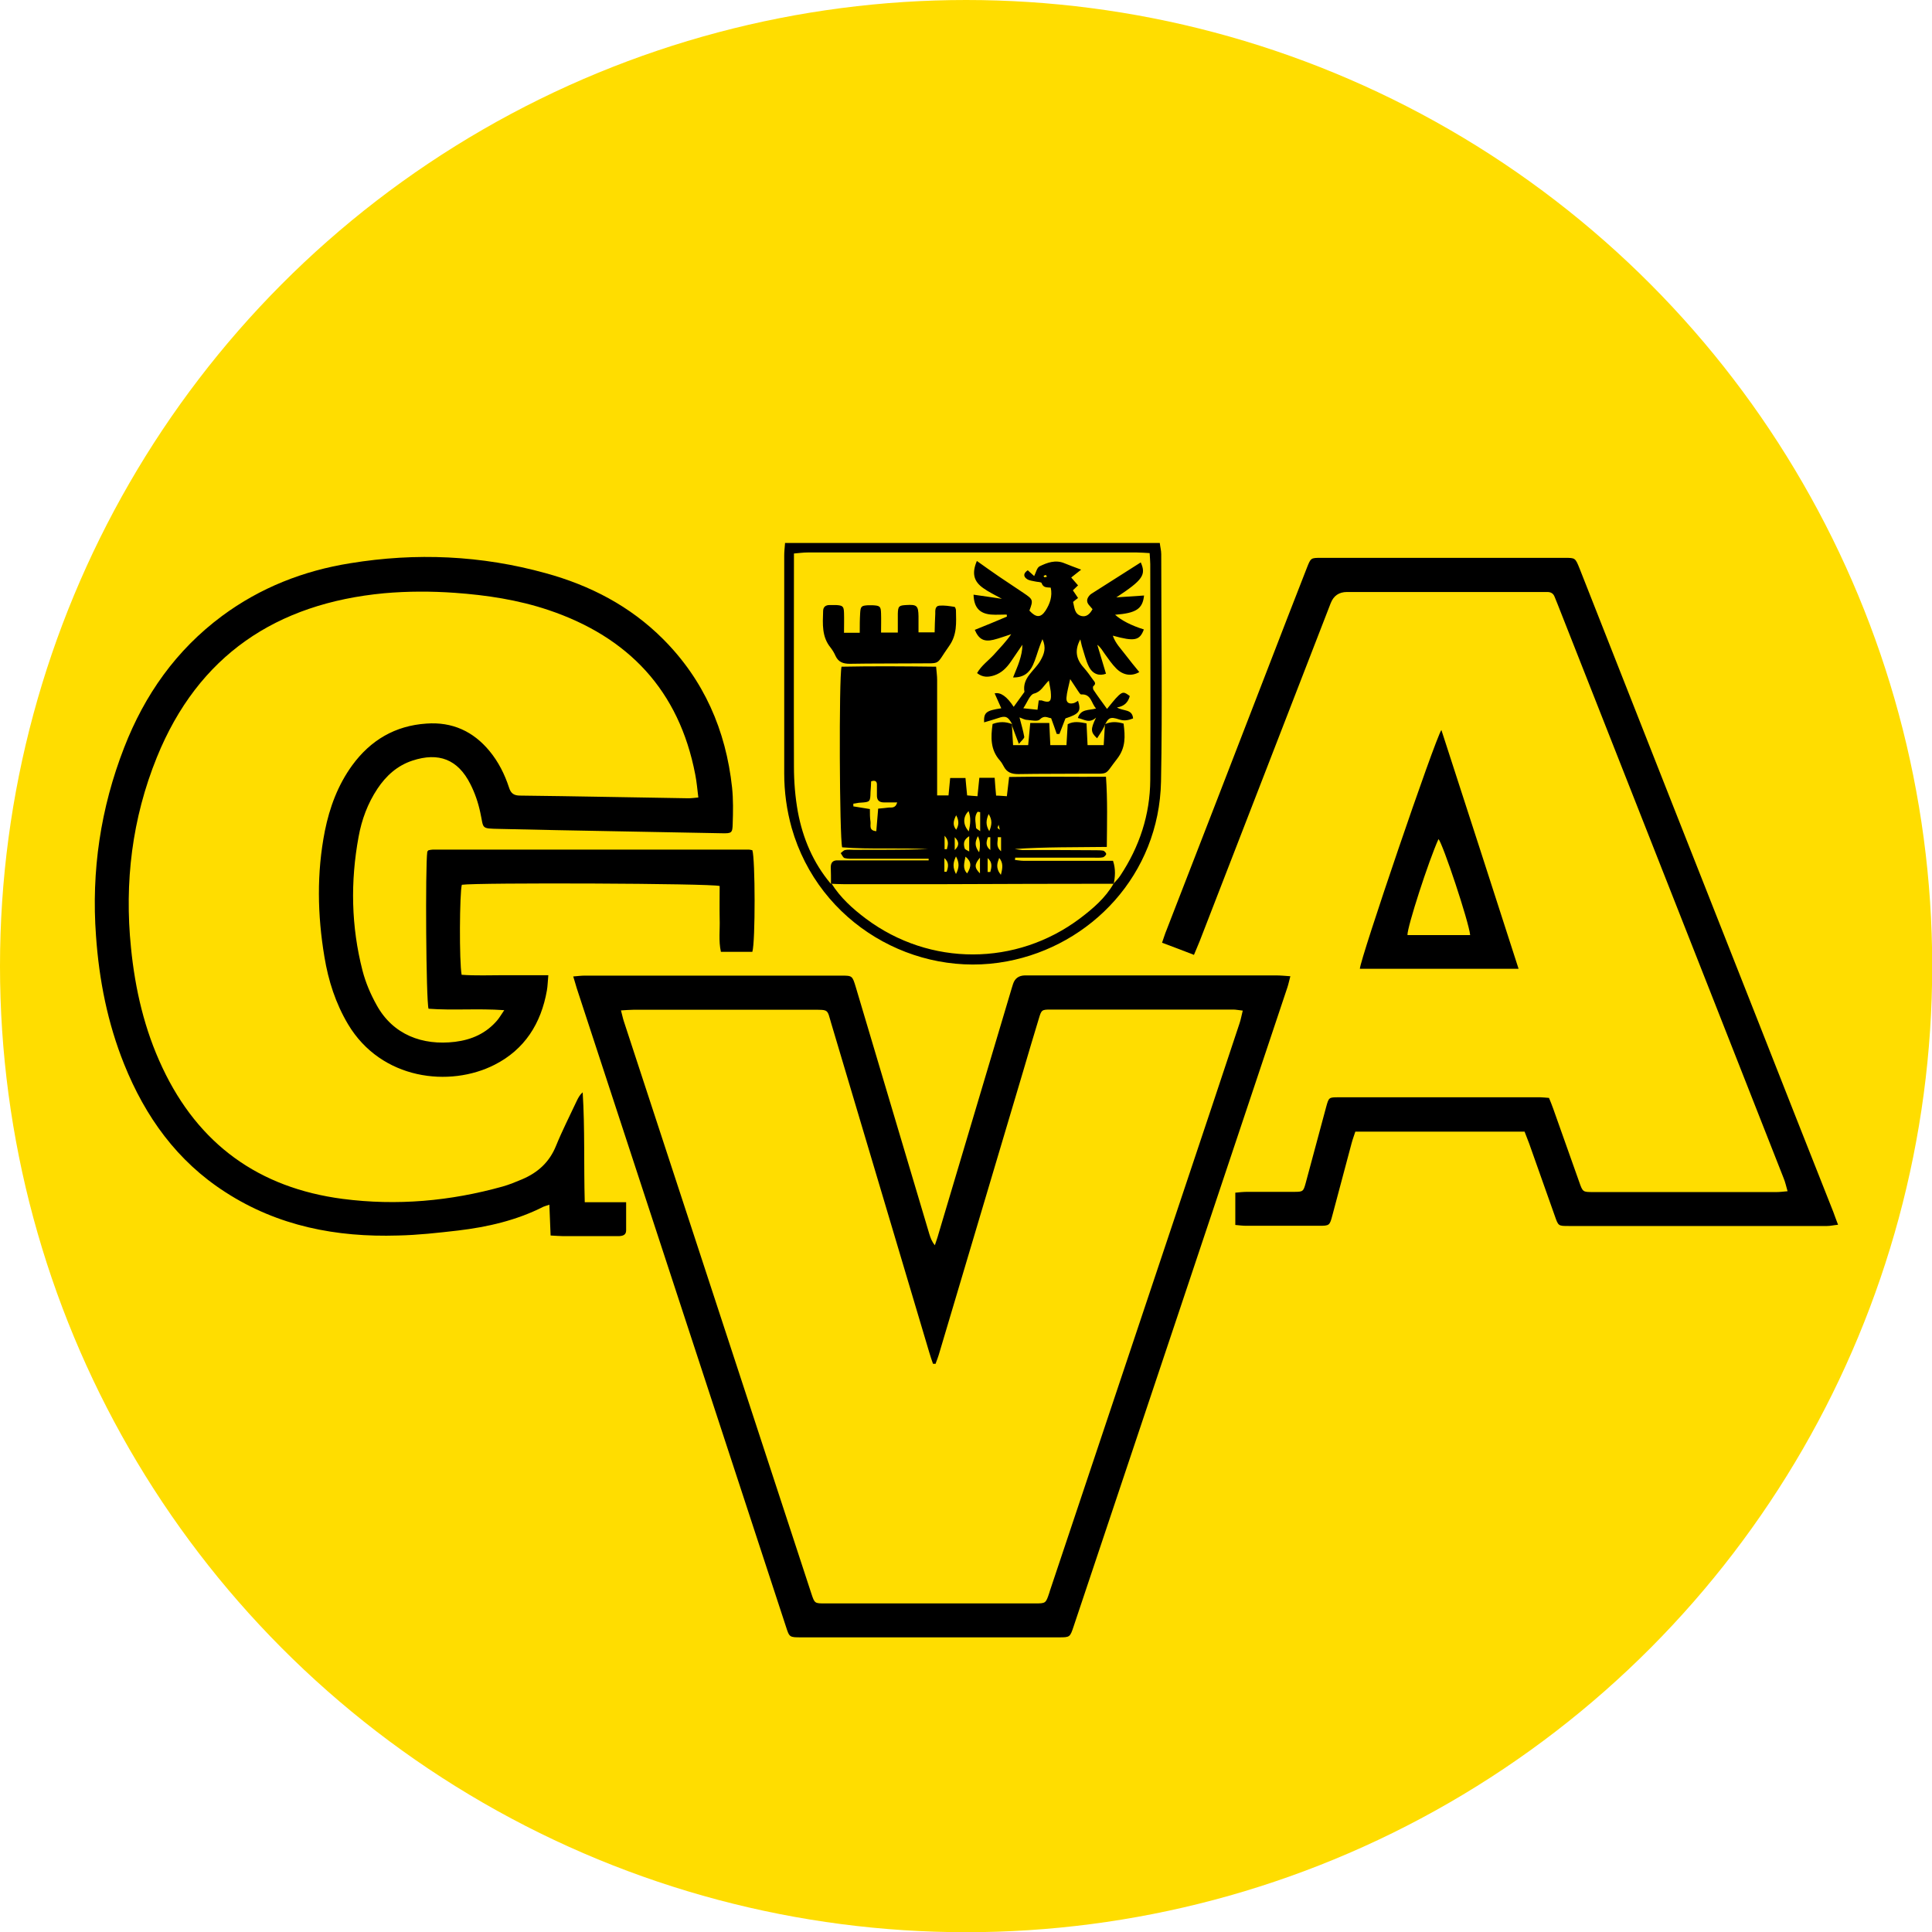
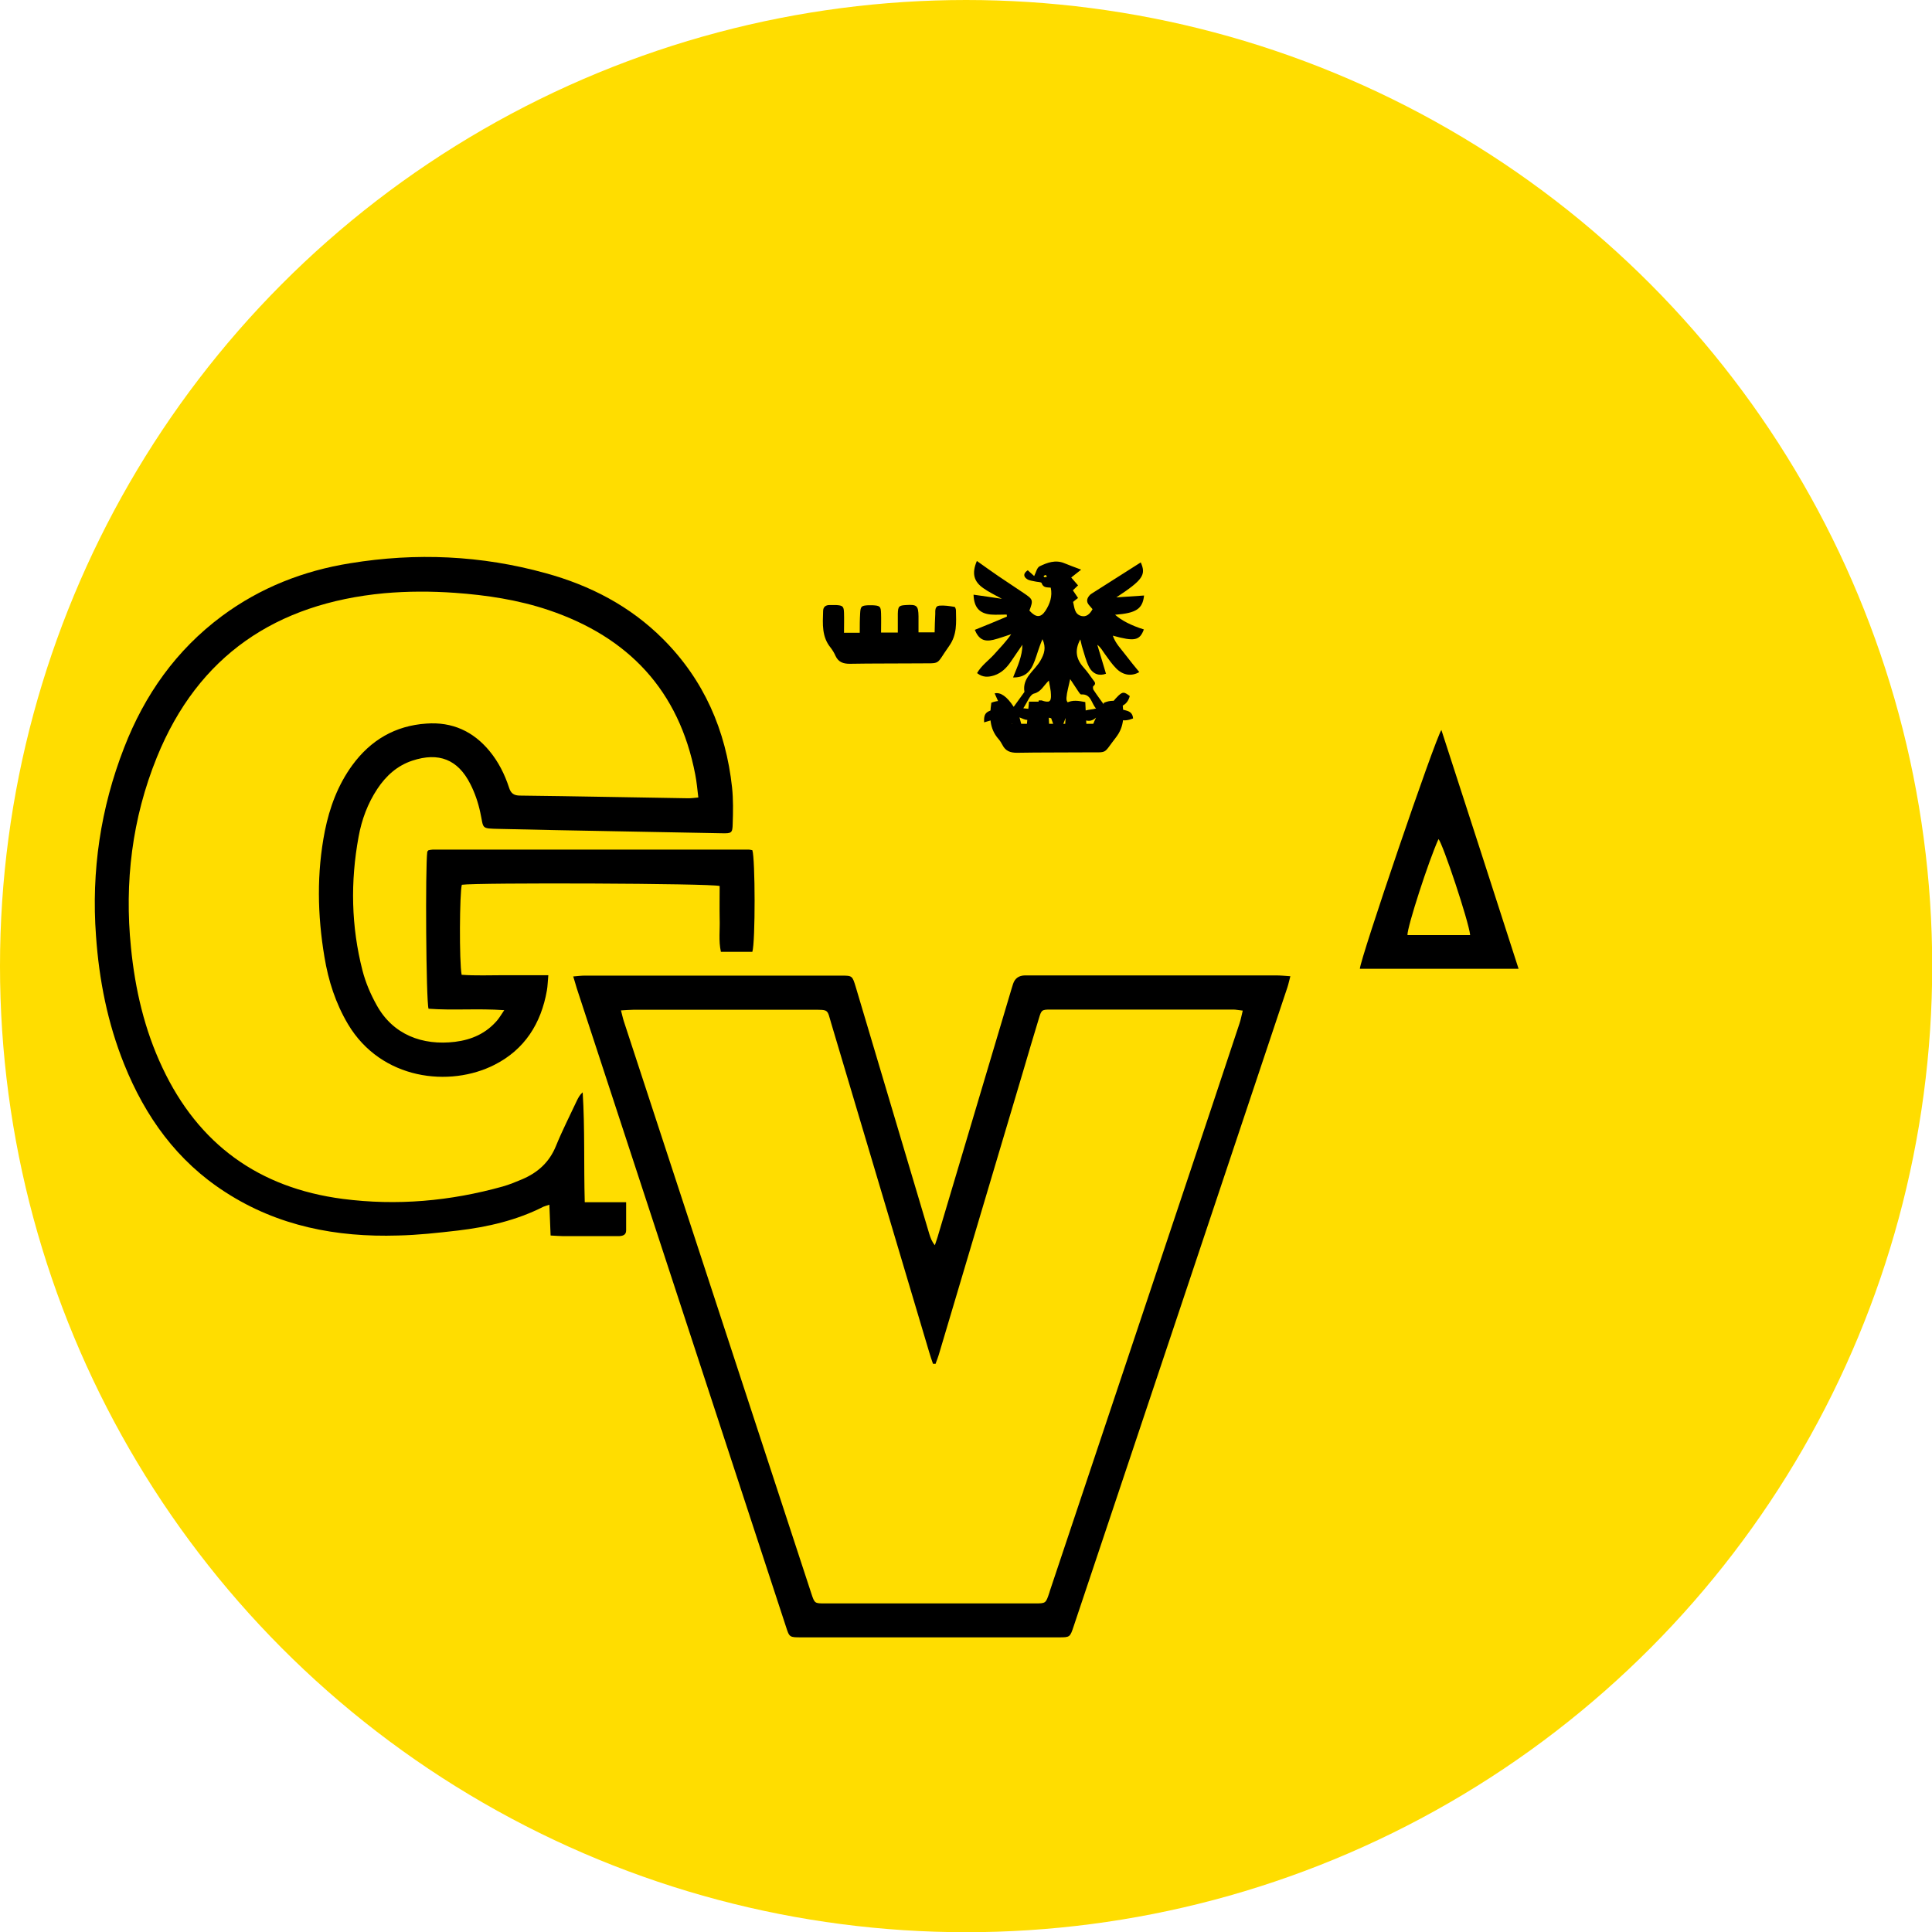
<svg xmlns="http://www.w3.org/2000/svg" id="b" data-name="Ebene 2" viewBox="0 0 93.37 93.37">
  <g id="c" data-name="96x96">
    <g id="d" data-name="Ebene 35">
      <circle cx="46.69" cy="46.69" r="46.69" style="fill: #fd0;" />
      <g>
        <path d="M33.75,38.55c-.05-.4-.08-.77-.15-1.12-.78-4.06-3.23-6.65-7.1-7.95-1.46-.49-2.98-.72-4.52-.83-1.14-.08-2.27-.08-3.41.02-5.21.49-8.99,3-10.99,7.93-1.2,2.96-1.57,6.04-1.25,9.2.2,2.01.65,3.96,1.52,5.8,1.74,3.7,4.66,5.81,8.71,6.34,2.62.34,5.2.11,7.74-.6.32-.09.63-.22.94-.35.75-.32,1.31-.82,1.63-1.61.3-.74.67-1.46,1.01-2.19.07-.14.14-.28.28-.4.11,1.76.05,3.5.1,5.31h2c0,.5,0,.93,0,1.36,0,.22-.15.27-.34.28-.3,0-.6,0-.9,0-.6,0-1.2,0-1.81,0-.18,0-.36-.02-.6-.03-.02-.5-.04-.98-.06-1.49-.14.05-.22.07-.29.1-1.3.66-2.7.98-4.13,1.15-.96.11-1.93.22-2.9.24-2.97.09-5.79-.45-8.33-2.09-2.34-1.5-3.88-3.65-4.9-6.19-.8-1.99-1.21-4.06-1.36-6.2-.23-3.14.22-6.17,1.36-9.1.99-2.55,2.51-4.71,4.73-6.36,1.85-1.37,3.94-2.19,6.2-2.55,3.18-.52,6.33-.38,9.44.48,2.15.59,4.08,1.59,5.67,3.18,1.98,1.98,3.04,4.41,3.34,7.18.06.58.05,1.17.03,1.75-.01.45-.05.47-.52.46-1.77-.03-3.55-.07-5.32-.1-1.81-.03-3.61-.07-5.42-.11-.94-.02-.76,0-.94-.8-.1-.47-.26-.94-.48-1.37-.6-1.19-1.53-1.55-2.8-1.13-.73.24-1.27.73-1.69,1.36-.47.71-.76,1.49-.91,2.32-.4,2.17-.36,4.33.19,6.47.15.58.39,1.14.68,1.66.79,1.44,2.22,1.97,3.79,1.78.81-.1,1.51-.41,2.05-1.05.1-.12.18-.26.33-.48-1.29-.09-2.49.02-3.66-.07-.12-.4-.16-6.85-.06-7.59.01-.01.02-.03.03-.04.01-.01.02-.03.04-.03.06-.01.13-.03.2-.03,5.08,0,10.17,0,15.25,0,.07,0,.13.02.19.03.14.41.15,4.42,0,4.91h-1.52c-.12-.54-.04-1.07-.06-1.6-.01-.53,0-1.07,0-1.58-.39-.13-11.74-.17-12.46-.06-.11.37-.13,3.73-.01,4.35.68.05,1.37.02,2.07.02.68,0,1.36,0,2.12,0-.03.29-.03.52-.07.74-.28,1.59-1.07,2.85-2.53,3.59-2.16,1.1-5.47.74-7.08-1.96-.6-1.01-.95-2.1-1.14-3.25-.34-2.03-.38-4.06.02-6.09.23-1.14.63-2.22,1.32-3.17.89-1.22,2.08-1.92,3.59-2.02,1.24-.09,2.26.37,3.05,1.33.43.52.73,1.12.94,1.76.09.29.24.39.54.39,2.71.03,5.42.09,8.13.13.14,0,.29-.02.5-.04Z" />
        <path d="M27.71,47.19c.23-.02.39-.04.55-.04,4.13,0,8.26,0,12.39,0,.54,0,.54,0,.71.56,1.18,3.97,2.37,7.95,3.55,11.92.06.19.12.37.27.55.06-.19.13-.37.18-.56,1.18-3.96,2.36-7.92,3.54-11.88.02-.06.04-.13.06-.19q.13-.4.57-.41c.08,0,.17,0,.25,0,3.96,0,7.93,0,11.89,0,.21,0,.42.02.69.04-.06.22-.09.38-.14.53-3.44,10.29-6.88,20.59-10.33,30.88-.18.54-.18.54-.73.54-4.15,0-8.3,0-12.44,0-.57,0-.57,0-.74-.53-3.37-10.28-6.74-20.56-10.11-30.85-.05-.16-.09-.32-.17-.57ZM45.2,65.91s-.08,0-.11,0c-.06-.18-.13-.37-.18-.55-1.58-5.3-3.16-10.61-4.74-15.91-.2-.68-.11-.65-.89-.65-2.89,0-5.79,0-8.68,0-.18,0-.36.02-.59.03.06.22.09.38.14.53,3.02,9.22,6.04,18.44,9.06,27.65.16.48.16.48.66.48,1.54,0,3.08,0,4.62,0,1.84,0,3.68,0,5.52,0,.53,0,.53,0,.7-.51.01-.03.02-.06.03-.1,2.17-6.49,4.34-12.97,6.51-19.46.89-2.65,1.77-5.3,2.65-7.95.07-.2.1-.4.16-.63-.2-.02-.33-.05-.46-.05-2.94,0-5.89,0-8.83,0-.42,0-.44.02-.56.42-.26.85-.51,1.7-.76,2.55-1.35,4.54-2.7,9.07-4.05,13.61-.05.18-.12.36-.19.55Z" />
-         <path d="M57.66,46.13c-.51-.2-.97-.37-1.5-.57.08-.23.14-.43.22-.62,1.64-4.23,3.28-8.45,4.91-12.68.62-1.61,1.24-3.21,1.87-4.82.19-.48.19-.48.68-.48,3.93,0,7.86,0,11.79,0,.5,0,.5,0,.71.52,2.88,7.31,5.76,14.63,8.65,21.94,1.2,3.05,2.4,6.1,3.61,9.15.07.18.13.37.23.62-.22.02-.37.06-.53.06-4.16,0-8.33,0-12.49,0-.5,0-.5,0-.67-.49-.41-1.17-.83-2.33-1.24-3.5-.07-.19-.14-.37-.22-.57h-8.18c-.06.19-.13.37-.18.56-.31,1.16-.62,2.33-.93,3.49-.13.49-.14.5-.65.5-1.17,0-2.34,0-3.51,0-.16,0-.33-.02-.53-.04v-1.56c.2-.02.39-.04.59-.04.75,0,1.51,0,2.26,0,.42,0,.44-.02.55-.42.33-1.23.66-2.46.99-3.68.13-.47.13-.47.61-.47,3.25,0,6.49,0,9.74,0,.13,0,.26.02.42.03.07.17.14.34.2.51.42,1.18.84,2.36,1.26,3.55.17.49.18.49.67.49,2.96,0,5.92,0,8.88,0,.15,0,.29-.02.52-.04-.07-.24-.11-.44-.19-.63-1.2-3.05-2.4-6.1-3.6-9.15-2.44-6.19-4.88-12.39-7.32-18.58-.05-.12-.1-.25-.15-.37-.06-.16-.18-.23-.35-.23-.1,0-.2,0-.3,0-3.13,0-6.26,0-9.38,0q-.58,0-.79.54c-2.11,5.44-4.22,10.89-6.33,16.33-.08.21-.18.42-.28.67Z" />
        <path d="M73.39,46.82h-7.67c0-.43,3.63-11.1,3.94-11.54,1.25,3.85,2.48,7.66,3.73,11.54ZM71.05,45.19c-.07-.67-1.32-4.41-1.53-4.64-.47,1.03-1.52,4.27-1.5,4.64h3.02Z" />
-         <path d="M37.93,26.24h18.12c.02.19.07.36.07.54,0,3.66.06,7.33-.01,10.99-.09,4.5-3.39,7.93-7.44,8.69-4.44.84-9.09-1.82-10.41-6.45-.24-.86-.36-1.74-.36-2.63,0-3.51,0-7.02,0-10.53,0-.18.02-.36.04-.6ZM40.18,42.69c.43.69,1.03,1.23,1.67,1.71,3.09,2.31,7.27,2.3,10.35-.02.62-.47,1.22-.98,1.62-1.68.11-.13.23-.24.32-.38.93-1.4,1.44-2.95,1.45-4.62.02-3.48,0-6.96,0-10.44,0-.16-.02-.33-.03-.53-.23-.01-.43-.03-.62-.03-2.11,0-4.22,0-6.32,0-3.2,0-6.39,0-9.59,0-.21,0-.42.03-.66.05,0,.26,0,.46,0,.66,0,3.21-.01,6.42,0,9.64,0,.73.06,1.47.19,2.19.24,1.28.74,2.46,1.59,3.47Z" />
-         <path d="M53.83,42.71c-2.7,0-5.41.01-8.11.02-1.65,0-3.3,0-4.96,0-.2,0-.4-.01-.6-.02,0-.27,0-.53-.01-.8,0-.23.11-.34.34-.33.12,0,.23,0,.35,0,1.19,0,2.38,0,3.56,0,.16,0,.32,0,.48,0v-.08c-1.19,0-2.37,0-3.56,0-.17,0-.34.01-.5-.03-.08-.02-.13-.16-.19-.24.07-.05.14-.14.22-.15.13-.03.27-.01.4-.01,1.2,0,2.4,0,3.61-.03-1.39-.08-2.79.02-4.16-.09-.13-.48-.16-8.19-.03-8.73,1.49-.03,3-.02,4.57,0,.02.24.05.44.05.63,0,1.67,0,3.35,0,5.02,0,.18,0,.36,0,.57h.55c.03-.28.05-.54.08-.84h.74c.02.26.05.52.08.84.15.01.31.03.5.04.03-.31.06-.58.09-.89h.74c.02.29.04.55.07.86.17,0,.32.02.52.03.04-.31.07-.59.11-.93,1.55-.03,3.08,0,4.68-.01.08,1.13.05,2.22.04,3.39-1.52.02-2.98,0-4.45.1.12.02.24.04.36.05,1.17,0,2.34,0,3.51.01.13,0,.27,0,.4.02.06.01.15.11.15.16,0,.05-.09.14-.15.16-.13.03-.27.02-.4.02-1.12,0-2.24,0-3.36,0-.16,0-.32,0-.49,0,0,.04,0,.07-.01.11.13.01.27.04.4.04,1.27,0,2.54,0,3.81,0,.18,0,.36,0,.53,0,.14.42.1.78.03,1.15ZM41.24,38.84v.13c.25.04.51.08.8.13,0,.22,0,.42.03.62.02.17-.09.42.28.45.03-.37.06-.72.09-1.09.2-.02.35-.03.49-.05.14-.02.34.06.43-.25-.24,0-.43,0-.63,0-.26,0-.36-.12-.35-.37,0-.17,0-.33,0-.5,0-.14-.08-.22-.28-.15,0,.16-.02.34-.03.52-.01.47-.02.48-.47.51-.12,0-.24.04-.36.05ZM46.82,40.18c.08-.37.11-.66-.01-.98-.28.27-.28.66.01.98ZM47.37,39.25s-.08-.01-.12-.02c-.19.23-.09.51-.08.77,0,.05.1.09.2.17v-.92ZM47.36,41.45c-.28.33-.27.49,0,.76v-.76ZM46.84,40.41c-.24.16-.3.31-.22.59.02.06.12.09.22.15v-.73ZM46.66,41.4c-.06.31-.15.57.08.81.22-.35.21-.57-.08-.81ZM47.32,41.19q.1-.49-.06-.78c-.14.26-.17.48.06.78ZM47.81,40.17c.13-.31.15-.54-.03-.83-.13.3-.15.53.03.83ZM48.37,42.28c.09-.34.12-.58-.08-.82-.09.24-.19.48.08.82ZM46.14,41.08c.23-.21.22-.41,0-.62v.62ZM47.86,40.46s-.08,0-.11,0c-.09.22-.13.43.11.62v-.63ZM48.38,40.46c-.05,0-.11,0-.16,0,.02.21-.12.44.16.68v-.69ZM45.64,42.13s.08,0,.11,0c.08-.23.13-.45-.11-.66v.66ZM46.2,41.39c-.15.31-.16.53,0,.85.16-.31.17-.54,0-.85ZM47.73,42.14s.08,0,.13,0c.06-.23.12-.46-.13-.67v.67ZM46.21,40.1c.12-.2.16-.4,0-.7-.15.29-.17.49,0,.7ZM45.65,41.04s.08,0,.11,0c.05-.2.12-.4-.11-.65v.65ZM48.26,39.86c-.03.1-.06.14-.05.15.03.04.07.06.11.09-.01-.06-.03-.12-.06-.24Z" />
        <path d="M48.91,34.99c-.19-.36-.32-.41-.66-.29-.23.08-.46.14-.69.21-.02-.48.1-.57.83-.68-.1-.23-.21-.47-.32-.72q.43-.1.92.65c.18-.25.35-.49.52-.72-.12-.69.49-1.02.77-1.51.19-.33.29-.63.1-1.04-.06.14-.1.25-.14.36-.11.3-.19.61-.32.89-.17.37-.45.61-.96.6.11-.29.23-.54.31-.8.08-.25.14-.5.14-.78-.19.27-.37.55-.56.82-.2.29-.44.54-.8.66-.28.09-.55.11-.83-.11.21-.37.56-.61.83-.91.28-.31.57-.61.82-.97-.29.09-.57.2-.86.27-.46.11-.71-.03-.9-.48.52-.21,1.04-.42,1.55-.64,0-.03,0-.07-.01-.1-.25,0-.51.02-.76,0-.55-.05-.82-.34-.84-.96.43.06.85.12,1.37.2-.36-.2-.64-.33-.89-.51-.48-.33-.57-.73-.32-1.32.35.25.7.5,1.05.74.4.27.81.54,1.21.81.46.31.47.34.28.85.32.35.55.35.78,0,.21-.33.34-.69.25-1.11-.17-.02-.36.02-.44-.22-.02-.06-.21-.05-.32-.08-.13-.03-.27-.04-.38-.11-.2-.13-.18-.29.03-.43.11.1.21.19.31.28.09-.18.13-.4.26-.47.37-.18.77-.33,1.2-.15.24.1.49.19.81.31-.16.13-.3.24-.48.38.1.11.2.23.33.38-.08.07-.15.15-.25.24.08.12.16.23.25.37-.08.06-.16.12-.24.19.07.27.06.59.4.68.24.06.41-.09.54-.33-.06-.07-.12-.14-.18-.21-.13-.16-.09-.31.03-.45.03-.04.07-.07.12-.1.79-.5,1.58-1,2.36-1.5.27.6.1.85-1.18,1.69.5-.03.92-.06,1.34-.09-.07.65-.38.85-1.4.93.3.27.78.52,1.39.71-.2.54-.45.59-1.5.3.13.38.39.63.6.91.22.29.45.57.68.85-.36.21-.77.17-1.11-.17-.21-.21-.38-.46-.56-.71-.11-.15-.19-.31-.36-.44.14.47.28.93.42,1.4-.32.12-.64.03-.83-.35-.14-.28-.21-.59-.31-.9-.04-.12-.06-.25-.1-.41-.29.53-.2.96.16,1.36.17.19.31.39.46.6.07.09.16.18.01.3-.03.02-.02.13,0,.17.19.29.4.57.66.93.21-.25.37-.47.56-.65.21-.19.28-.17.54.03-.08.29-.25.49-.62.55.3.19.74.06.78.53-.23.09-.43.13-.67.05-.45-.15-.54-.09-.74.37-.09.19-.22.36-.33.54-.31-.29-.33-.43-.05-1-.34.31-.59.07-.88.02.14-.45.53-.36.88-.46-.24-.26-.23-.71-.72-.68-.05,0-.11-.11-.16-.18-.1-.15-.2-.3-.37-.56-.08.37-.16.63-.18.9-.02.23.12.32.35.26.07-.02.14-.07.21-.11.16.5.06.63-.61.85-.1.25-.19.5-.29.75-.04,0-.09,0-.13,0-.08-.24-.17-.48-.27-.76-.17-.02-.33-.16-.55.06-.1.11-.4.04-.61.02-.12,0-.23-.07-.37-.12.09.35.18.65.23.94.01.07-.12.17-.26.34-.14-.37-.25-.65-.35-.93h0ZM49.46,34.23c.28.03.48.05.68.07.02-.17.04-.31.06-.45.07,0,.11,0,.14,0,.36.13.47.07.45-.28,0-.2-.06-.41-.1-.68-.27.26-.37.54-.72.63-.2.05-.32.42-.51.7ZM50.6,27.87s-.05-.08-.06-.08c-.04,0-.07.03-.11.05.02.02.04.06.05.06.04,0,.07-.02.12-.03Z" />
        <path d="M40.78,30.58h.77c0-.33,0-.64.02-.95.02-.33.06-.36.39-.38.07,0,.13,0,.2,0,.37.02.41.05.42.4.01.3,0,.59,0,.92h.81c0-.31,0-.61,0-.91.01-.37.06-.4.41-.42.51-.03.58.03.59.54,0,.25,0,.49,0,.78h.78c0-.3.02-.6.03-.89,0-.16-.02-.38.2-.4.24-.02.49.02.73.06.03,0,.07.11.07.17.01.6.06,1.17-.33,1.72-.69.97-.33.82-1.54.84-1.09.01-2.17,0-3.26.02-.32,0-.55-.08-.69-.38-.06-.14-.14-.27-.23-.39-.44-.53-.39-1.15-.37-1.77,0-.21.12-.3.32-.3.1,0,.2,0,.3,0,.33.02.38.06.39.38.01.3,0,.6,0,.95Z" />
-         <path d="M48.9,34.98c.02.33.04.66.06,1.03h.73c.03-.34.06-.68.1-1.07h.92c.02.38.03.71.05,1.07h.78c.02-.35.04-.68.06-1.01.3-.16.59-.1.91-.04.02.35.03.68.05,1.05h.78c.02-.34.04-.67.06-1.01.3-.14.59-.12.9-.03.08.61.11,1.16-.31,1.7-.65.83-.34.71-1.42.72-1.12.01-2.24,0-3.36.02-.32,0-.55-.08-.7-.37-.05-.1-.12-.21-.19-.29-.46-.52-.44-1.12-.35-1.76.32-.12.62-.12.93,0,0,0,0-.01,0-.01Z" />
+         <path d="M48.9,34.98h.73c.03-.34.06-.68.1-1.07h.92c.02.38.03.71.05,1.07h.78c.02-.35.04-.68.06-1.01.3-.16.59-.1.91-.04.02.35.03.68.05,1.05h.78c.02-.34.04-.67.06-1.01.3-.14.59-.12.9-.03.08.61.11,1.16-.31,1.7-.65.83-.34.71-1.42.72-1.12.01-2.24,0-3.36.02-.32,0-.55-.08-.7-.37-.05-.1-.12-.21-.19-.29-.46-.52-.44-1.12-.35-1.76.32-.12.62-.12.93,0,0,0,0-.01,0-.01Z" />
      </g>
    </g>
  </g>
</svg>